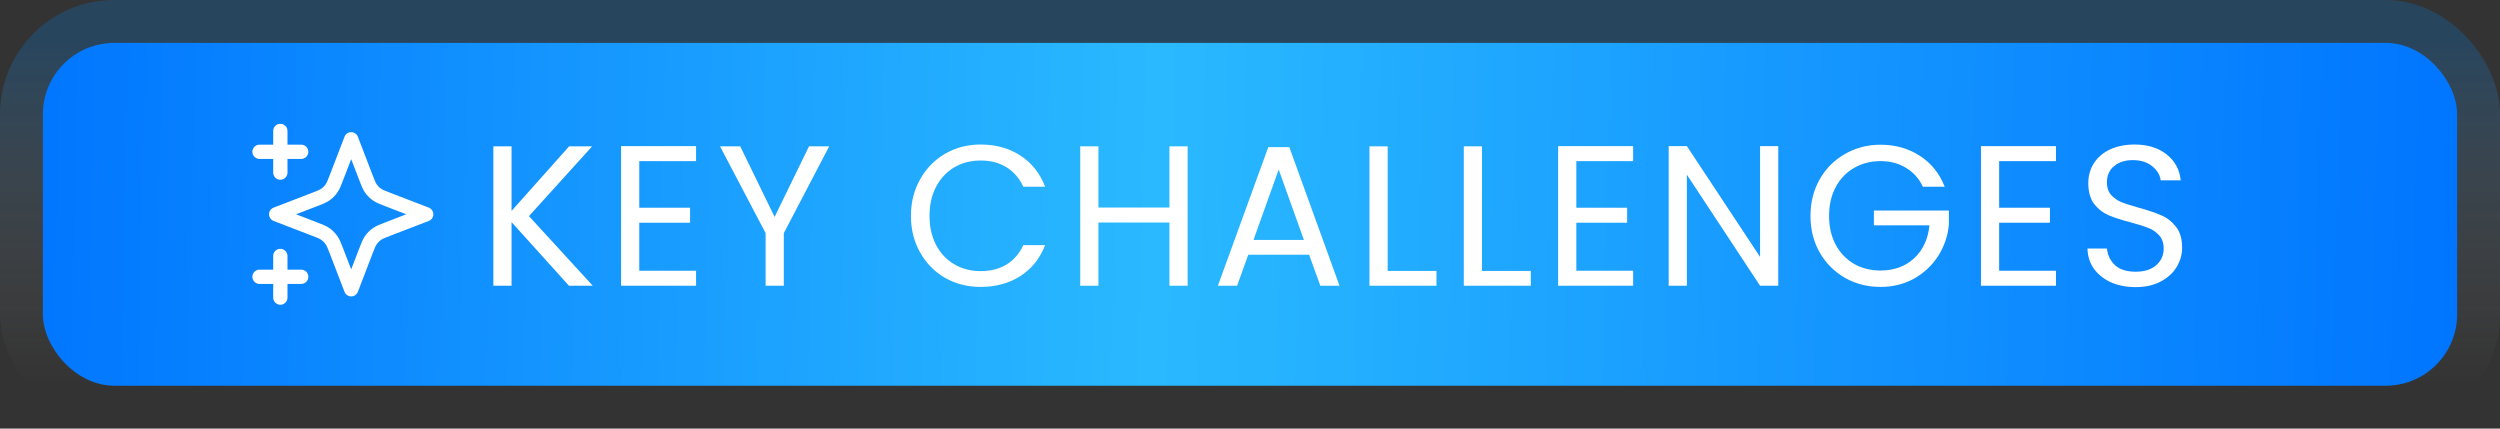
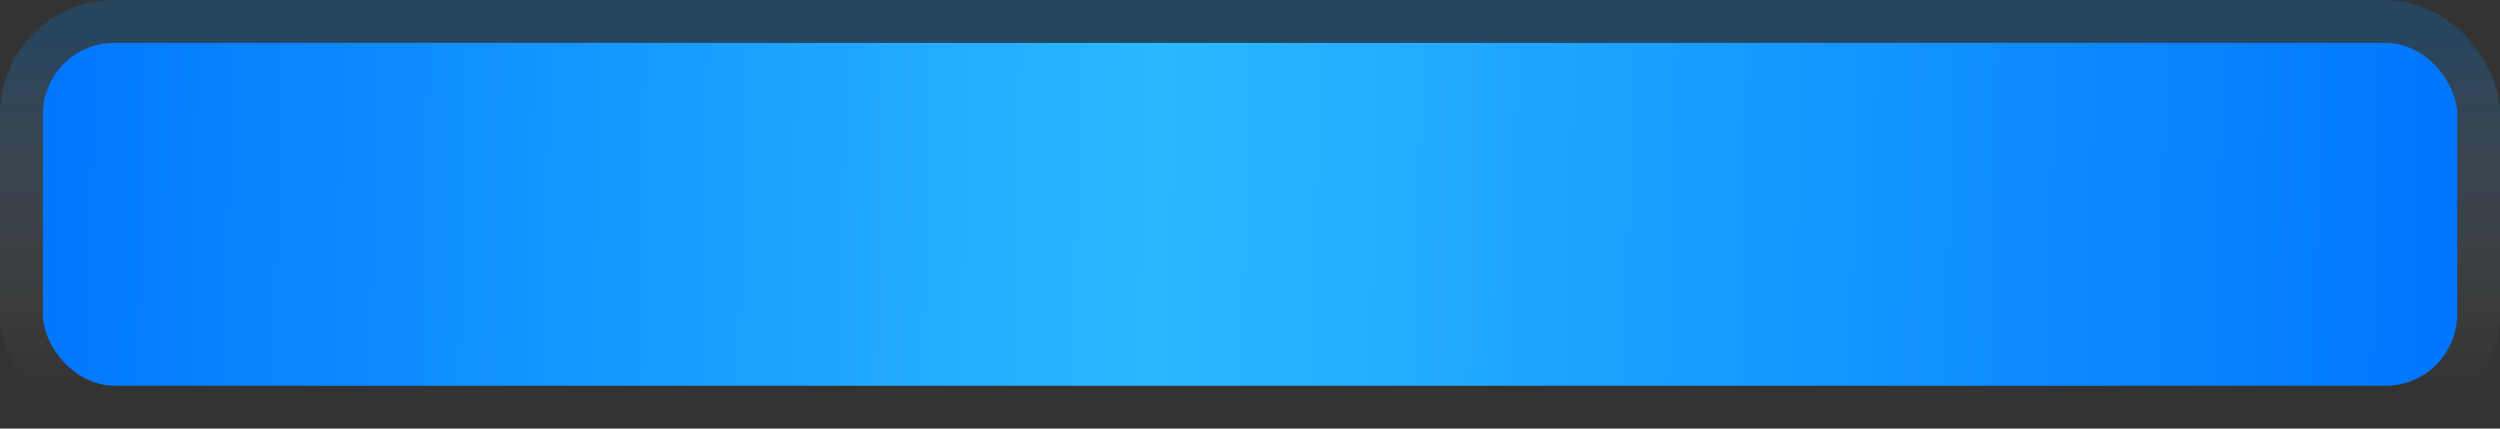
<svg xmlns="http://www.w3.org/2000/svg" width="175" height="30" viewBox="0 0 175 30" fill="none">
  <rect x="0" y="0" width="175" height="30" fill="#333333" stroke="none" />
  <rect x="3" y="3" width="169" height="24" rx="5" fill="url(#paint0_linear_91_148)" />
  <rect x="1.5" y="1.5" width="172" height="27" rx="6.5" stroke="url(#paint1_linear_91_148)" stroke-opacity="0.21" stroke-width="3" />
  <g clip-path="url(#clip0_91_148)">
    <path d="M19.624 20.833V17.917M19.624 12.083V9.167M18.166 10.625H21.083M18.166 19.375H21.083M24.583 9.75L23.571 12.38C23.407 12.808 23.324 13.022 23.196 13.202C23.083 13.361 22.944 13.5 22.784 13.614C22.604 13.742 22.391 13.824 21.963 13.988L19.333 15L21.963 16.012C22.391 16.176 22.604 16.258 22.784 16.386C22.944 16.5 23.083 16.639 23.196 16.798C23.324 16.978 23.407 17.192 23.571 17.62L24.583 20.25L25.594 17.62C25.759 17.192 25.841 16.978 25.969 16.798C26.082 16.639 26.222 16.5 26.381 16.386C26.561 16.258 26.775 16.176 27.203 16.012L29.833 15L27.203 13.988C26.775 13.824 26.561 13.742 26.381 13.614C26.222 13.5 26.082 13.361 25.969 13.202C25.841 13.022 25.759 12.808 25.594 12.38L24.583 9.75Z" stroke="white" stroke-linecap="round" stroke-linejoin="round" />
  </g>
-   <path d="M39.827 20L35.809 15.548V20H34.535V10.242H35.809V14.764L39.841 10.242H41.451L37.027 15.128L41.493 20H39.827ZM44.749 11.278V14.54H48.306V15.59H44.749V18.95H48.725V20H43.475V10.228H48.725V11.278H44.749ZM58.045 10.242L54.867 16.318V20H53.593V16.318L50.401 10.242H51.815L54.223 15.184L56.631 10.242H58.045ZM63.766 15.114C63.766 14.162 63.98 13.308 64.409 12.552C64.839 11.787 65.422 11.189 66.159 10.76C66.906 10.331 67.732 10.116 68.638 10.116C69.701 10.116 70.63 10.373 71.424 10.886C72.217 11.399 72.796 12.127 73.159 13.07H71.633C71.363 12.482 70.971 12.029 70.457 11.712C69.954 11.395 69.347 11.236 68.638 11.236C67.956 11.236 67.345 11.395 66.803 11.712C66.262 12.029 65.838 12.482 65.529 13.07C65.222 13.649 65.067 14.33 65.067 15.114C65.067 15.889 65.222 16.57 65.529 17.158C65.838 17.737 66.262 18.185 66.803 18.502C67.345 18.819 67.956 18.978 68.638 18.978C69.347 18.978 69.954 18.824 70.457 18.516C70.971 18.199 71.363 17.746 71.633 17.158H73.159C72.796 18.091 72.217 18.815 71.424 19.328C70.63 19.832 69.701 20.084 68.638 20.084C67.732 20.084 66.906 19.874 66.159 19.454C65.422 19.025 64.839 18.432 64.409 17.676C63.98 16.92 63.766 16.066 63.766 15.114ZM83.134 10.242V20H81.86V15.576H76.89V20H75.616V10.242H76.89V14.526H81.86V10.242H83.134ZM91.637 17.83H87.381L86.597 20H85.253L88.781 10.298H90.251L93.765 20H92.421L91.637 17.83ZM91.273 16.794L89.509 11.866L87.745 16.794H91.273ZM97.137 18.964H100.553V20H95.863V10.242H97.137V18.964ZM103.74 18.964H107.156V20H102.466V10.242H103.74V18.964ZM110.343 11.278V14.54H113.899V15.59H110.343V18.95H114.319V20H109.069V10.228H114.319V11.278H110.343ZM124.479 20H123.205L118.081 12.23V20H116.807V10.228H118.081L123.205 17.984V10.228H124.479V20ZM134.602 13.07C134.332 12.501 133.94 12.062 133.426 11.754C132.913 11.437 132.316 11.278 131.634 11.278C130.953 11.278 130.337 11.437 129.786 11.754C129.245 12.062 128.816 12.51 128.498 13.098C128.19 13.677 128.036 14.349 128.036 15.114C128.036 15.879 128.19 16.551 128.498 17.13C128.816 17.709 129.245 18.157 129.786 18.474C130.337 18.782 130.953 18.936 131.634 18.936C132.586 18.936 133.37 18.651 133.986 18.082C134.602 17.513 134.962 16.743 135.064 15.772H131.172V14.736H136.422V15.716C136.348 16.519 136.096 17.256 135.666 17.928C135.237 18.591 134.672 19.118 133.972 19.51C133.272 19.893 132.493 20.084 131.634 20.084C130.729 20.084 129.903 19.874 129.156 19.454C128.41 19.025 127.817 18.432 127.378 17.676C126.949 16.92 126.734 16.066 126.734 15.114C126.734 14.162 126.949 13.308 127.378 12.552C127.817 11.787 128.41 11.194 129.156 10.774C129.903 10.345 130.729 10.13 131.634 10.13C132.67 10.13 133.585 10.387 134.378 10.9C135.181 11.413 135.764 12.137 136.128 13.07H134.602ZM139.941 11.278V14.54H143.497V15.59H139.941V18.95H143.917V20H138.667V10.228H143.917V11.278H139.941ZM149.499 20.098C148.855 20.098 148.276 19.986 147.763 19.762C147.259 19.529 146.862 19.211 146.573 18.81C146.283 18.399 146.134 17.928 146.125 17.396H147.483C147.529 17.853 147.716 18.241 148.043 18.558C148.379 18.866 148.864 19.02 149.499 19.02C150.105 19.02 150.581 18.871 150.927 18.572C151.281 18.264 151.459 17.872 151.459 17.396C151.459 17.023 151.356 16.719 151.151 16.486C150.945 16.253 150.689 16.075 150.381 15.954C150.073 15.833 149.657 15.702 149.135 15.562C148.491 15.394 147.973 15.226 147.581 15.058C147.198 14.89 146.867 14.629 146.587 14.274C146.316 13.91 146.181 13.425 146.181 12.818C146.181 12.286 146.316 11.815 146.587 11.404C146.857 10.993 147.235 10.676 147.721 10.452C148.215 10.228 148.78 10.116 149.415 10.116C150.329 10.116 151.076 10.345 151.655 10.802C152.243 11.259 152.574 11.866 152.649 12.622H151.249C151.202 12.249 151.006 11.922 150.661 11.642C150.315 11.353 149.858 11.208 149.289 11.208C148.757 11.208 148.323 11.348 147.987 11.628C147.651 11.899 147.483 12.281 147.483 12.776C147.483 13.131 147.581 13.42 147.777 13.644C147.982 13.868 148.229 14.041 148.519 14.162C148.817 14.274 149.233 14.405 149.765 14.554C150.409 14.731 150.927 14.909 151.319 15.086C151.711 15.254 152.047 15.52 152.327 15.884C152.607 16.239 152.747 16.724 152.747 17.34C152.747 17.816 152.621 18.264 152.369 18.684C152.117 19.104 151.743 19.445 151.249 19.706C150.754 19.967 150.171 20.098 149.499 20.098Z" fill="white" />
  <defs>
    <linearGradient id="paint0_linear_91_148" x1="1.401" y1="3" x2="172.488" y2="7.219" gradientUnits="userSpaceOnUse">
      <stop stop-color="#0075FF" />
      <stop offset="0.466" stop-color="#2AB9FF" />
      <stop offset="1" stop-color="#0075FF" />
    </linearGradient>
    <linearGradient id="paint1_linear_91_148" x1="87.5" y1="3" x2="87.5" y2="27" gradientUnits="userSpaceOnUse">
      <stop stop-color="#008BFF" />
      <stop offset="1" stop-color="white" stop-opacity="0" />
    </linearGradient>
    <clipPath id="clip0_91_148">
-       <rect width="14" height="14" fill="white" transform="translate(17 8)" />
-     </clipPath>
+       </clipPath>
  </defs>
</svg>